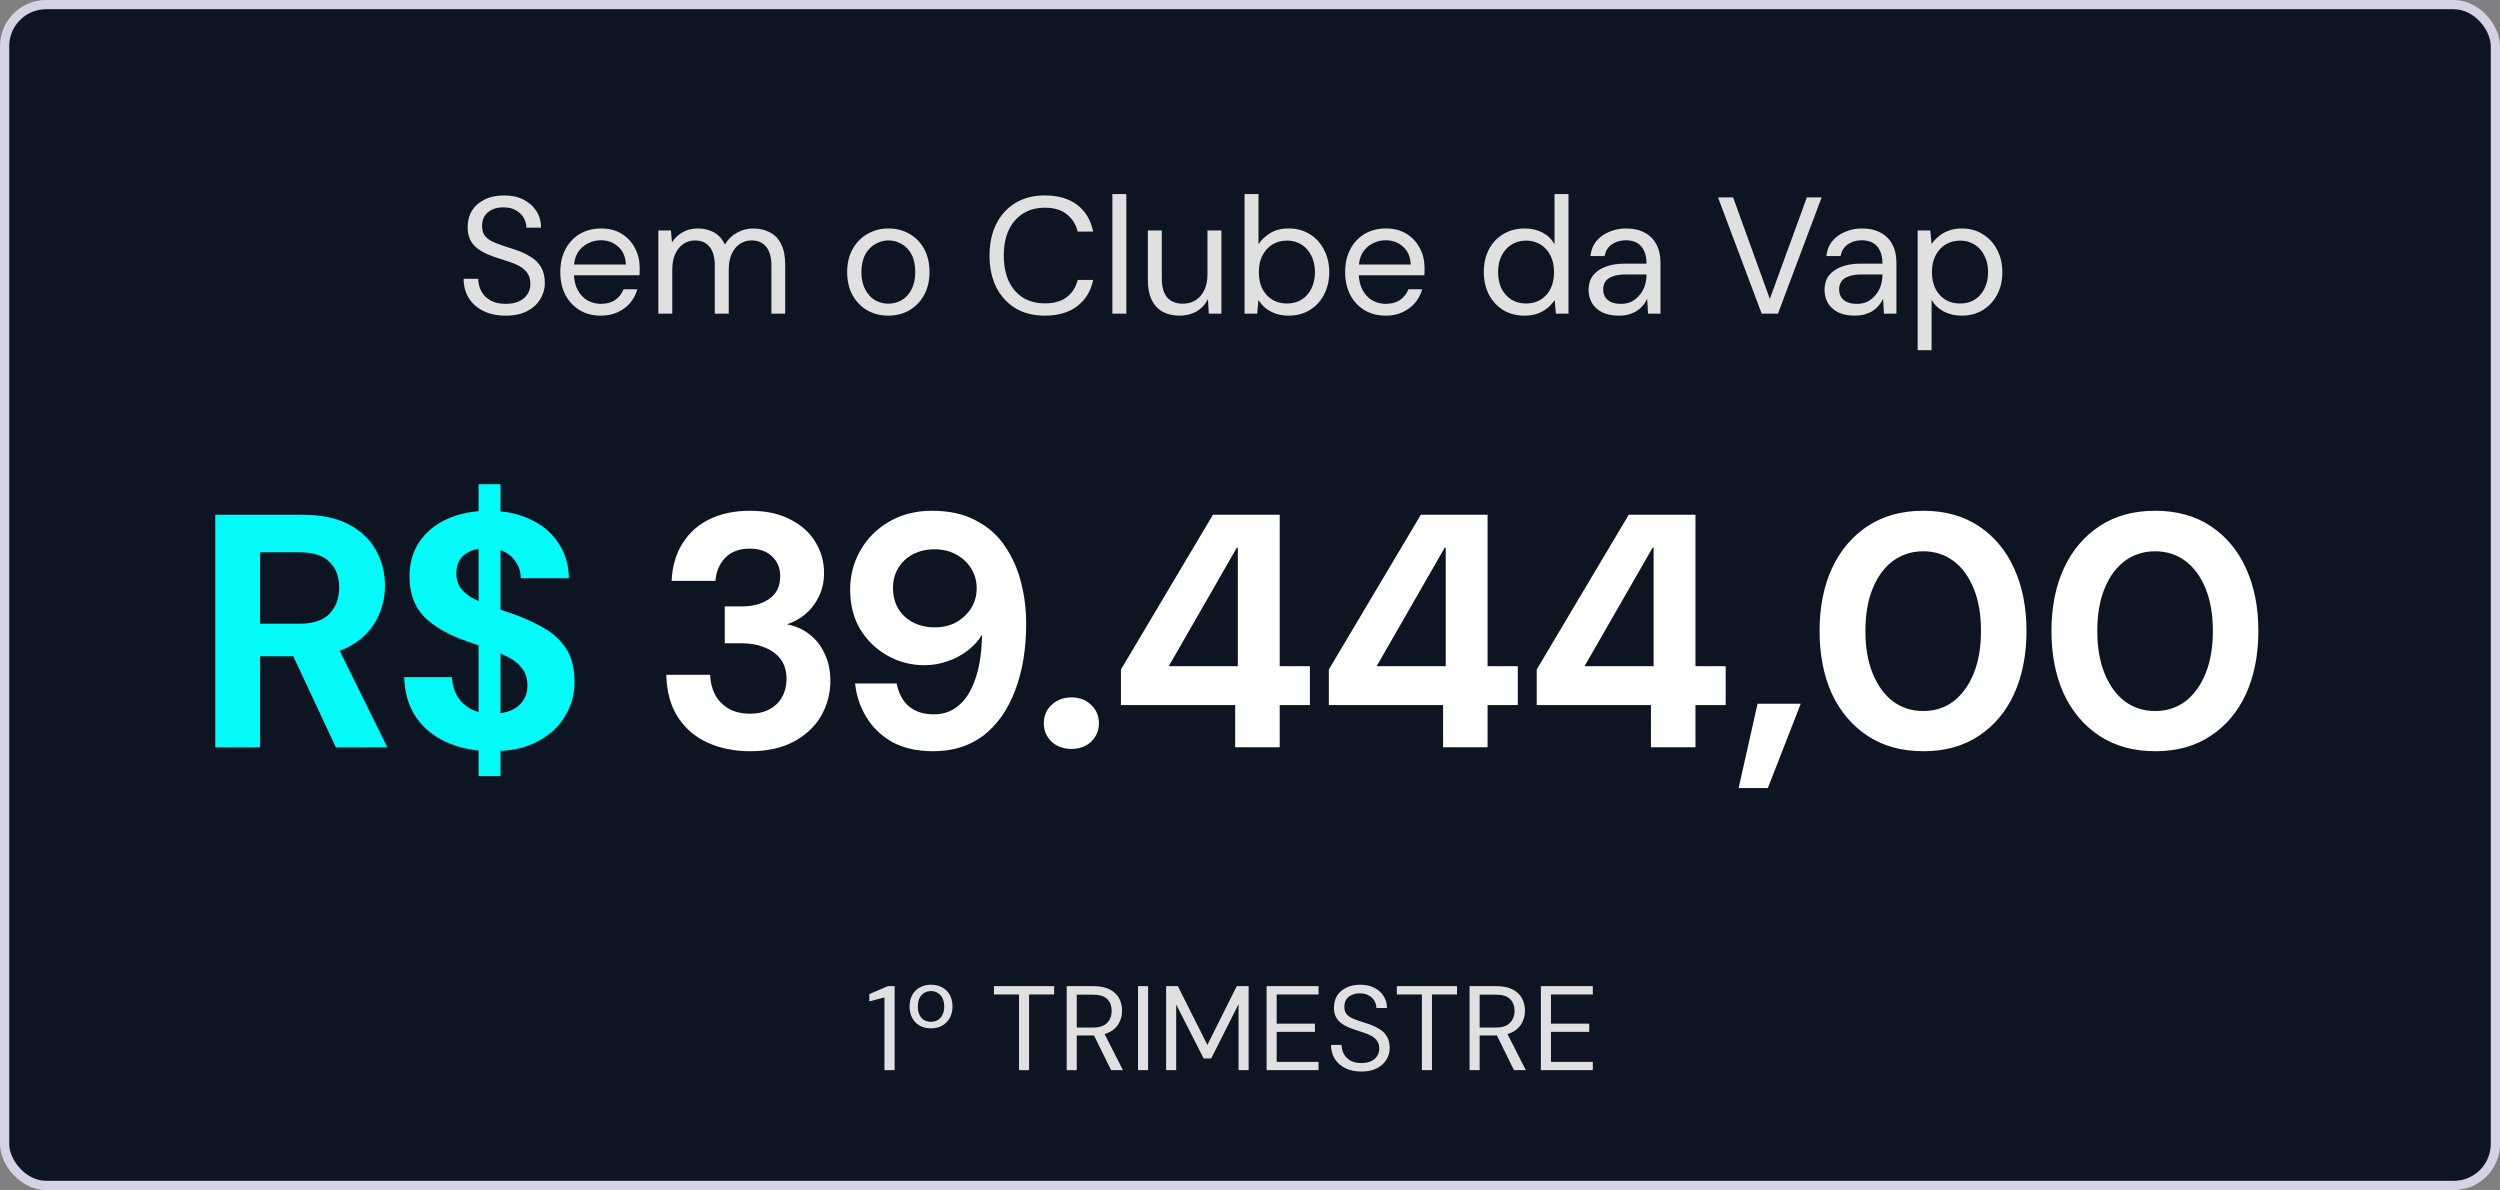
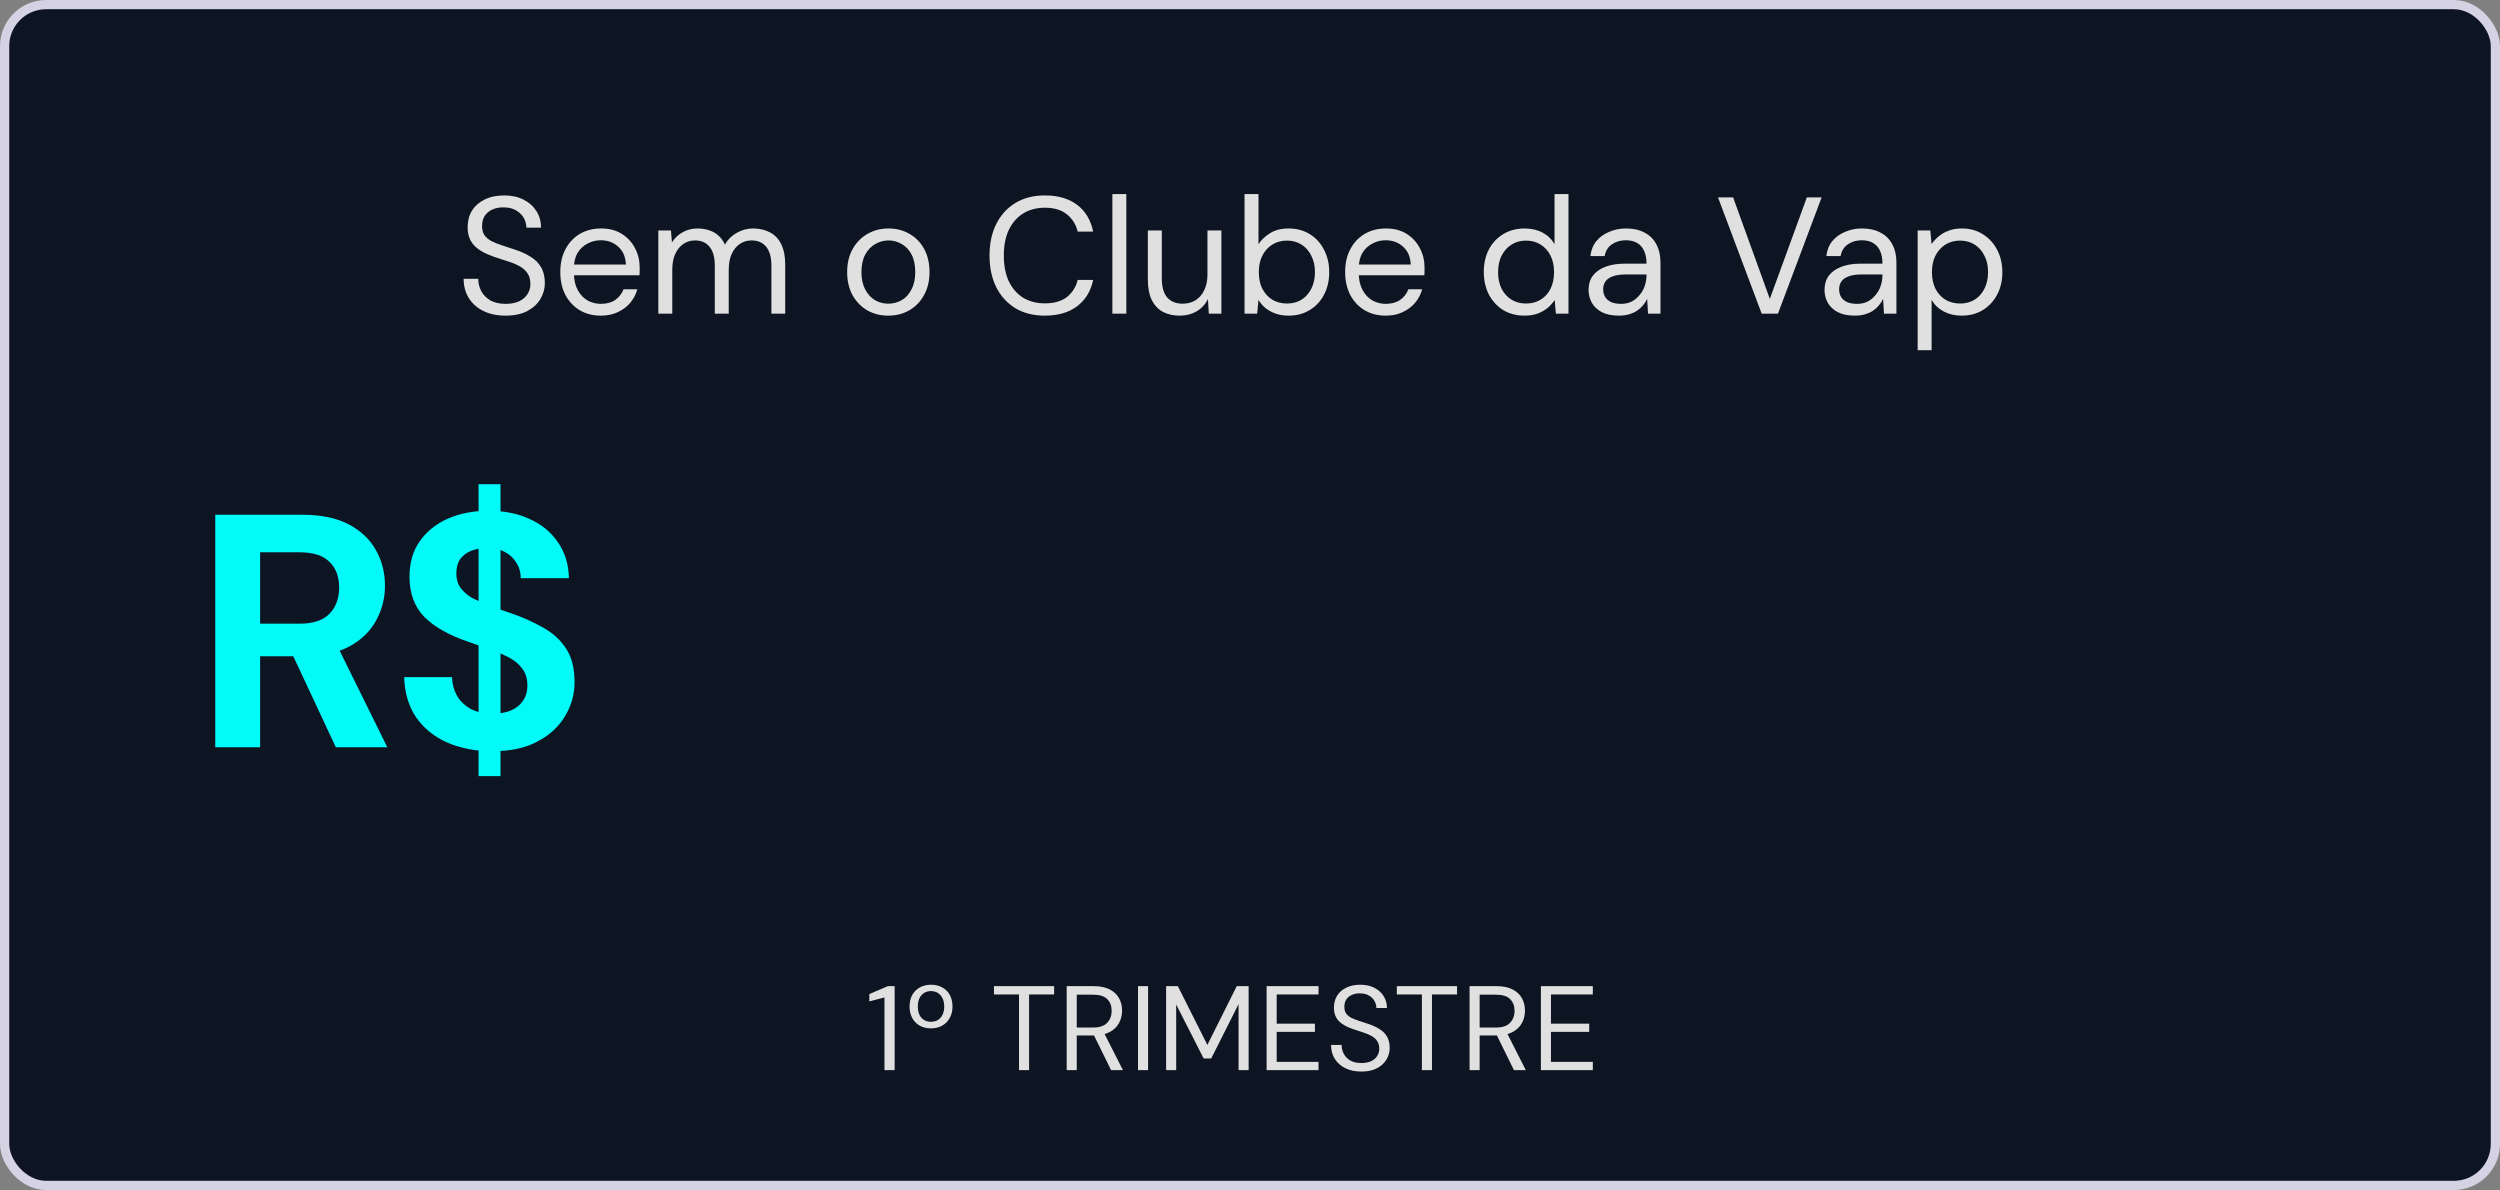
<svg xmlns="http://www.w3.org/2000/svg" width="271" height="129" viewBox="0 0 271 129" fill="none">
  <rect x="0" y="0" width="271" height="129" fill="#808080" stroke="none" />
  <rect x="0.5" y="0.5" width="270" height="128" rx="4.5" fill="#0D1522" stroke="#D4D2E3" />
  <path d="M23.335 81V55.8H32.767C34.807 55.8 36.487 56.148 37.807 56.844C39.127 57.54 40.111 58.476 40.759 59.652C41.407 60.804 41.731 62.088 41.731 63.504C41.731 64.848 41.407 66.108 40.759 67.284C40.135 68.436 39.163 69.372 37.843 70.092C36.523 70.788 34.819 71.136 32.731 71.136H28.195V81H23.335ZM36.403 81L31.219 69.912H36.511L41.983 81H36.403ZM28.195 67.608H32.479C33.943 67.608 35.023 67.248 35.719 66.528C36.415 65.808 36.763 64.86 36.763 63.684C36.763 62.508 36.415 61.584 35.719 60.912C35.047 60.216 33.955 59.868 32.443 59.868H28.195V67.608ZM51.877 84.132V52.488H54.254V84.132H51.877ZM53.389 81.432C51.566 81.432 49.934 81.12 48.493 80.496C47.078 79.872 45.95 78.96 45.109 77.76C44.294 76.56 43.861 75.108 43.813 73.404H48.998C49.022 74.148 49.202 74.82 49.538 75.42C49.898 76.02 50.401 76.5 51.05 76.86C51.697 77.196 52.465 77.364 53.353 77.364C54.121 77.364 54.782 77.256 55.334 77.04C55.91 76.8 56.353 76.452 56.666 75.996C57.002 75.54 57.169 74.976 57.169 74.304C57.169 73.584 56.989 72.984 56.63 72.504C56.294 72.024 55.813 71.616 55.19 71.28C54.566 70.944 53.858 70.644 53.066 70.38C52.273 70.092 51.458 69.804 50.617 69.516C48.602 68.82 47.053 67.932 45.974 66.852C44.917 65.748 44.389 64.296 44.389 62.496C44.389 61.032 44.749 59.772 45.469 58.716C46.214 57.636 47.233 56.808 48.529 56.232C49.825 55.656 51.301 55.368 52.958 55.368C54.661 55.368 56.15 55.668 57.422 56.268C58.718 56.844 59.737 57.684 60.481 58.788C61.249 59.892 61.645 61.188 61.669 62.676H56.45C56.45 62.052 56.294 61.5 55.981 61.02C55.694 60.516 55.273 60.12 54.721 59.832C54.194 59.544 53.569 59.4 52.849 59.4C52.225 59.4 51.65 59.496 51.121 59.688C50.617 59.88 50.209 60.18 49.898 60.588C49.609 60.996 49.465 61.524 49.465 62.172C49.465 62.772 49.609 63.276 49.898 63.684C50.185 64.092 50.581 64.452 51.086 64.764C51.614 65.052 52.237 65.34 52.958 65.628C53.678 65.892 54.469 66.168 55.334 66.456C56.605 66.888 57.77 67.404 58.825 68.004C59.882 68.58 60.721 69.336 61.346 70.272C61.969 71.208 62.282 72.432 62.282 73.944C62.282 75.264 61.934 76.5 61.237 77.652C60.566 78.78 59.569 79.692 58.249 80.388C56.953 81.084 55.334 81.432 53.389 81.432Z" fill="#02FAF9" />
-   <path d="M81.299 81.432C79.643 81.432 78.131 81.132 76.763 80.532C75.419 79.932 74.339 79.02 73.523 77.796C72.707 76.572 72.275 75.024 72.227 73.152H76.979C77.003 73.944 77.183 74.664 77.519 75.312C77.855 75.936 78.347 76.44 78.995 76.824C79.643 77.184 80.411 77.364 81.299 77.364C82.139 77.364 82.859 77.196 83.459 76.86C84.059 76.524 84.503 76.08 84.791 75.528C85.103 74.976 85.259 74.34 85.259 73.62C85.259 72.756 85.055 72.048 84.647 71.496C84.239 70.92 83.663 70.488 82.919 70.2C82.199 69.888 81.371 69.732 80.435 69.732H78.563V65.736H80.435C81.587 65.736 82.559 65.472 83.351 64.944C84.167 64.392 84.575 63.564 84.575 62.46C84.575 61.572 84.275 60.852 83.675 60.3C83.099 59.748 82.295 59.472 81.263 59.472C80.135 59.472 79.247 59.808 78.599 60.48C77.975 61.152 77.627 61.98 77.555 62.964H72.803C72.875 61.38 73.271 60.024 73.991 58.896C74.711 57.744 75.695 56.868 76.943 56.268C78.191 55.668 79.631 55.368 81.263 55.368C83.015 55.368 84.479 55.68 85.655 56.304C86.855 56.904 87.767 57.72 88.391 58.752C89.015 59.76 89.327 60.876 89.327 62.1C89.327 63.06 89.135 63.924 88.751 64.692C88.391 65.436 87.911 66.06 87.311 66.564C86.711 67.068 86.039 67.44 85.295 67.68C86.231 67.848 87.047 68.208 87.743 68.76C88.463 69.312 89.015 70.02 89.399 70.884C89.807 71.724 90.011 72.696 90.011 73.8C90.011 75.168 89.675 76.44 89.003 77.616C88.331 78.768 87.347 79.692 86.051 80.388C84.755 81.084 83.171 81.432 81.299 81.432ZM101.157 81.432C99.405 81.432 97.917 81.096 96.693 80.424C95.493 79.728 94.557 78.816 93.885 77.688C93.213 76.56 92.817 75.36 92.697 74.088H97.197C97.413 75.168 97.857 75.996 98.529 76.572C99.225 77.148 100.125 77.436 101.229 77.436C102.261 77.436 103.149 77.124 103.893 76.5C104.661 75.876 105.261 74.94 105.693 73.692C106.149 72.444 106.401 70.884 106.449 69.012C106.449 68.988 106.449 68.952 106.449 68.904C106.449 68.856 106.449 68.82 106.449 68.796C106.089 69.42 105.585 69.984 104.937 70.488C104.289 70.992 103.557 71.388 102.741 71.676C101.925 71.964 101.073 72.108 100.185 72.108C98.793 72.108 97.485 71.772 96.261 71.1C95.037 70.428 94.041 69.48 93.273 68.256C92.529 67.032 92.157 65.58 92.157 63.9C92.157 62.364 92.529 60.948 93.273 59.652C94.017 58.356 95.049 57.324 96.369 56.556C97.713 55.764 99.261 55.368 101.013 55.368C102.933 55.368 104.541 55.728 105.837 56.448C107.157 57.144 108.201 58.08 108.969 59.256C109.761 60.432 110.337 61.74 110.697 63.18C111.057 64.62 111.237 66.084 111.237 67.572C111.237 70.38 110.829 72.828 110.013 74.916C109.221 76.98 108.081 78.588 106.593 79.74C105.105 80.868 103.293 81.432 101.157 81.432ZM101.337 68.004C102.201 68.004 102.969 67.824 103.641 67.464C104.313 67.08 104.853 66.576 105.261 65.952C105.669 65.304 105.873 64.584 105.873 63.792C105.873 62.976 105.669 62.244 105.261 61.596C104.853 60.948 104.301 60.444 103.605 60.084C102.933 59.724 102.165 59.544 101.301 59.544C100.437 59.544 99.657 59.724 98.961 60.084C98.289 60.444 97.761 60.936 97.377 61.56C96.993 62.184 96.801 62.916 96.801 63.756C96.801 64.596 96.993 65.34 97.377 65.988C97.761 66.612 98.289 67.104 98.961 67.464C99.657 67.824 100.449 68.004 101.337 68.004ZM116.136 81.18C115.272 81.18 114.552 80.916 113.976 80.388C113.424 79.836 113.148 79.176 113.148 78.408C113.148 77.616 113.424 76.956 113.976 76.428C114.552 75.876 115.272 75.6 116.136 75.6C117.024 75.6 117.744 75.876 118.296 76.428C118.848 76.956 119.124 77.616 119.124 78.408C119.124 79.176 118.848 79.836 118.296 80.388C117.744 80.916 117.024 81.18 116.136 81.18ZM133.894 81V76.428H121.51V72.576L131.482 55.8H138.718V72.216H141.994V76.428H138.718V81H133.894ZM126.694 72.216H134.182V59.364H134.074L126.694 72.216ZM156.429 81V76.428H144.045V72.576L154.017 55.8H161.253V72.216H164.529V76.428H161.253V81H156.429ZM149.229 72.216H156.717V59.364H156.609L149.229 72.216ZM178.964 81V76.428H166.58V72.576L176.552 55.8H183.788V72.216H187.064V76.428H183.788V81H178.964ZM171.764 72.216H179.252V59.364H179.144L171.764 72.216ZM188.467 85.428L190.519 76.284H195.199L191.635 85.428H188.467ZM208.51 81.432C206.158 81.432 204.142 80.88 202.462 79.776C200.782 78.672 199.486 77.148 198.574 75.204C197.686 73.236 197.242 70.968 197.242 68.4C197.242 65.832 197.686 63.576 198.574 61.632C199.486 59.664 200.782 58.128 202.462 57.024C204.142 55.92 206.146 55.368 208.474 55.368C210.826 55.368 212.83 55.92 214.486 57.024C216.166 58.128 217.45 59.664 218.338 61.632C219.226 63.576 219.67 65.832 219.67 68.4C219.67 70.968 219.226 73.236 218.338 75.204C217.45 77.148 216.166 78.672 214.486 79.776C212.83 80.88 210.838 81.432 208.51 81.432ZM208.474 77.076C209.722 77.076 210.814 76.728 211.75 76.032C212.686 75.312 213.418 74.304 213.946 73.008C214.474 71.712 214.738 70.176 214.738 68.4C214.738 66.6 214.474 65.064 213.946 63.792C213.418 62.496 212.686 61.5 211.75 60.804C210.814 60.108 209.722 59.76 208.474 59.76C207.25 59.76 206.158 60.108 205.198 60.804C204.262 61.5 203.53 62.496 203.002 63.792C202.474 65.064 202.21 66.6 202.21 68.4C202.21 70.176 202.474 71.712 203.002 73.008C203.53 74.304 204.262 75.312 205.198 76.032C206.158 76.728 207.25 77.076 208.474 77.076ZM233.647 81.432C231.295 81.432 229.279 80.88 227.599 79.776C225.919 78.672 224.623 77.148 223.711 75.204C222.823 73.236 222.379 70.968 222.379 68.4C222.379 65.832 222.823 63.576 223.711 61.632C224.623 59.664 225.919 58.128 227.599 57.024C229.279 55.92 231.283 55.368 233.611 55.368C235.963 55.368 237.967 55.92 239.623 57.024C241.303 58.128 242.587 59.664 243.475 61.632C244.363 63.576 244.807 65.832 244.807 68.4C244.807 70.968 244.363 73.236 243.475 75.204C242.587 77.148 241.303 78.672 239.623 79.776C237.967 80.88 235.975 81.432 233.647 81.432ZM233.611 77.076C234.859 77.076 235.951 76.728 236.887 76.032C237.823 75.312 238.555 74.304 239.083 73.008C239.611 71.712 239.875 70.176 239.875 68.4C239.875 66.6 239.611 65.064 239.083 63.792C238.555 62.496 237.823 61.5 236.887 60.804C235.951 60.108 234.859 59.76 233.611 59.76C232.387 59.76 231.295 60.108 230.335 60.804C229.399 61.5 228.667 62.496 228.139 63.792C227.611 65.064 227.347 66.6 227.347 68.4C227.347 70.176 227.611 71.712 228.139 73.008C228.667 74.304 229.399 75.312 230.335 76.032C231.295 76.728 232.387 77.076 233.611 77.076Z" fill="white" />
  <path d="M54.813 34.216C53.889 34.216 53.085 34.048 52.401 33.712C51.717 33.376 51.189 32.908 50.817 32.308C50.445 31.708 50.259 31.012 50.259 30.22H51.843C51.843 30.712 51.957 31.168 52.185 31.588C52.413 31.996 52.743 32.326 53.175 32.578C53.619 32.818 54.165 32.938 54.813 32.938C55.377 32.938 55.857 32.848 56.253 32.668C56.661 32.476 56.967 32.218 57.171 31.894C57.387 31.57 57.495 31.204 57.495 30.796C57.495 30.304 57.387 29.908 57.171 29.608C56.955 29.296 56.667 29.044 56.307 28.852C55.947 28.648 55.527 28.474 55.047 28.33C54.579 28.186 54.087 28.024 53.571 27.844C52.587 27.508 51.861 27.094 51.393 26.602C50.925 26.098 50.691 25.444 50.691 24.64C50.691 23.956 50.847 23.356 51.159 22.84C51.483 22.324 51.939 21.922 52.527 21.634C53.127 21.334 53.835 21.184 54.651 21.184C55.455 21.184 56.151 21.334 56.739 21.634C57.339 21.934 57.807 22.348 58.143 22.876C58.479 23.392 58.647 23.992 58.647 24.676H57.063C57.063 24.328 56.973 23.986 56.793 23.65C56.613 23.314 56.337 23.038 55.965 22.822C55.605 22.594 55.149 22.48 54.597 22.48C54.141 22.468 53.733 22.546 53.373 22.714C53.025 22.87 52.749 23.098 52.545 23.398C52.353 23.698 52.257 24.064 52.257 24.496C52.257 24.904 52.341 25.234 52.509 25.486C52.689 25.738 52.941 25.954 53.265 26.134C53.601 26.302 53.991 26.458 54.435 26.602C54.879 26.746 55.371 26.908 55.911 27.088C56.523 27.292 57.063 27.544 57.531 27.844C58.011 28.132 58.383 28.504 58.647 28.96C58.923 29.416 59.061 29.998 59.061 30.706C59.061 31.306 58.899 31.876 58.575 32.416C58.263 32.944 57.795 33.376 57.171 33.712C56.547 34.048 55.761 34.216 54.813 34.216ZM65.129 34.216C64.277 34.216 63.521 34.024 62.861 33.64C62.201 33.244 61.679 32.692 61.295 31.984C60.923 31.264 60.737 30.436 60.737 29.5C60.737 28.54 60.923 27.712 61.295 27.016C61.667 26.308 62.183 25.756 62.843 25.36C63.515 24.964 64.289 24.766 65.165 24.766C66.041 24.766 66.791 24.964 67.415 25.36C68.039 25.756 68.513 26.272 68.837 26.908C69.173 27.544 69.341 28.24 69.341 28.996C69.341 29.116 69.341 29.248 69.341 29.392C69.341 29.524 69.335 29.674 69.323 29.842H61.871V28.672H67.847C67.811 27.844 67.535 27.202 67.019 26.746C66.515 26.278 65.885 26.044 65.129 26.044C64.613 26.044 64.133 26.164 63.689 26.404C63.245 26.632 62.885 26.968 62.609 27.412C62.345 27.856 62.213 28.414 62.213 29.086V29.59C62.213 30.322 62.351 30.94 62.627 31.444C62.903 31.948 63.263 32.326 63.707 32.578C64.151 32.818 64.625 32.938 65.129 32.938C65.753 32.938 66.269 32.8 66.677 32.524C67.097 32.236 67.403 31.846 67.595 31.354H69.089C68.933 31.906 68.675 32.398 68.315 32.83C67.955 33.25 67.505 33.586 66.965 33.838C66.437 34.09 65.825 34.216 65.129 34.216ZM71.363 34V24.982H72.731L72.839 26.278C73.127 25.81 73.511 25.444 73.991 25.18C74.471 24.904 75.011 24.766 75.611 24.766C76.067 24.766 76.487 24.832 76.871 24.964C77.255 25.084 77.591 25.276 77.879 25.54C78.167 25.792 78.401 26.116 78.581 26.512C78.893 25.96 79.325 25.534 79.877 25.234C80.429 24.922 81.011 24.766 81.623 24.766C82.331 24.766 82.949 24.91 83.477 25.198C84.005 25.474 84.407 25.9 84.683 26.476C84.971 27.052 85.115 27.778 85.115 28.654V34H83.621V28.816C83.621 27.904 83.435 27.22 83.063 26.764C82.691 26.296 82.163 26.062 81.479 26.062C80.999 26.062 80.573 26.188 80.201 26.44C79.829 26.692 79.535 27.052 79.319 27.52C79.103 27.988 78.995 28.564 78.995 29.248V34H77.483V28.816C77.483 27.904 77.297 27.22 76.925 26.764C76.553 26.296 76.025 26.062 75.341 26.062C74.885 26.062 74.465 26.188 74.081 26.44C73.709 26.692 73.415 27.052 73.199 27.52C72.983 27.988 72.875 28.564 72.875 29.248V34H71.363ZM96.278 34.216C95.438 34.216 94.682 34.024 94.01 33.64C93.338 33.244 92.804 32.692 92.408 31.984C92.024 31.276 91.832 30.448 91.832 29.5C91.832 28.54 92.03 27.706 92.426 26.998C92.822 26.29 93.356 25.744 94.028 25.36C94.712 24.964 95.474 24.766 96.314 24.766C97.166 24.766 97.928 24.964 98.6 25.36C99.272 25.744 99.8 26.29 100.184 26.998C100.568 27.706 100.76 28.54 100.76 29.5C100.76 30.448 100.562 31.276 100.166 31.984C99.782 32.692 99.248 33.244 98.564 33.64C97.892 34.024 97.13 34.216 96.278 34.216ZM96.278 32.92C96.806 32.92 97.292 32.794 97.736 32.542C98.18 32.29 98.534 31.906 98.798 31.39C99.074 30.874 99.212 30.244 99.212 29.5C99.212 28.732 99.08 28.096 98.816 27.592C98.552 27.088 98.198 26.71 97.754 26.458C97.31 26.194 96.83 26.062 96.314 26.062C95.81 26.062 95.33 26.194 94.874 26.458C94.43 26.71 94.07 27.088 93.794 27.592C93.518 28.096 93.38 28.732 93.38 29.5C93.38 30.244 93.518 30.874 93.794 31.39C94.07 31.906 94.424 32.29 94.856 32.542C95.3 32.794 95.774 32.92 96.278 32.92ZM113.259 34.216C112.023 34.216 110.955 33.946 110.055 33.406C109.167 32.854 108.477 32.092 107.985 31.12C107.505 30.136 107.265 28.996 107.265 27.7C107.265 26.404 107.505 25.27 107.985 24.298C108.477 23.314 109.167 22.552 110.055 22.012C110.955 21.46 112.023 21.184 113.259 21.184C114.699 21.184 115.869 21.526 116.769 22.21C117.669 22.894 118.245 23.86 118.497 25.108H116.823C116.631 24.328 116.241 23.704 115.653 23.236C115.065 22.756 114.267 22.516 113.259 22.516C112.359 22.516 111.573 22.726 110.901 23.146C110.241 23.554 109.725 24.148 109.353 24.928C108.993 25.696 108.813 26.62 108.813 27.7C108.813 28.78 108.993 29.71 109.353 30.49C109.725 31.258 110.241 31.852 110.901 32.272C111.573 32.68 112.359 32.884 113.259 32.884C114.267 32.884 115.065 32.656 115.653 32.2C116.241 31.732 116.631 31.114 116.823 30.346H118.497C118.245 31.558 117.669 32.506 116.769 33.19C115.869 33.874 114.699 34.216 113.259 34.216ZM120.581 34V21.04H122.093V34H120.581ZM127.883 34.216C127.187 34.216 126.575 34.078 126.047 33.802C125.531 33.514 125.129 33.082 124.841 32.506C124.565 31.93 124.427 31.204 124.427 30.328V24.982H125.939V30.166C125.939 31.09 126.131 31.78 126.515 32.236C126.911 32.692 127.475 32.92 128.207 32.92C128.723 32.92 129.179 32.8 129.575 32.56C129.983 32.308 130.301 31.948 130.529 31.48C130.769 31 130.889 30.424 130.889 29.752V24.982H132.401V34H131.033L130.943 32.416C130.667 32.98 130.259 33.424 129.719 33.748C129.179 34.06 128.567 34.216 127.883 34.216ZM139.678 34.216C139.174 34.216 138.712 34.144 138.292 34C137.884 33.856 137.518 33.658 137.194 33.406C136.882 33.154 136.624 32.854 136.42 32.506L136.276 34H134.908V21.04H136.42V26.476C136.708 26.02 137.122 25.624 137.662 25.288C138.202 24.94 138.874 24.766 139.678 24.766C140.566 24.766 141.34 24.976 142 25.396C142.66 25.804 143.17 26.368 143.53 27.088C143.902 27.796 144.088 28.6 144.088 29.5C144.088 30.412 143.902 31.222 143.53 31.93C143.17 32.638 142.654 33.196 141.982 33.604C141.322 34.012 140.554 34.216 139.678 34.216ZM139.516 32.902C140.104 32.902 140.626 32.764 141.082 32.488C141.538 32.2 141.892 31.804 142.144 31.3C142.408 30.784 142.54 30.184 142.54 29.5C142.54 28.816 142.408 28.222 142.144 27.718C141.892 27.202 141.538 26.8 141.082 26.512C140.626 26.224 140.104 26.08 139.516 26.08C138.916 26.08 138.382 26.224 137.914 26.512C137.458 26.8 137.098 27.202 136.834 27.718C136.582 28.222 136.456 28.816 136.456 29.5C136.456 30.184 136.582 30.784 136.834 31.3C137.098 31.804 137.458 32.2 137.914 32.488C138.382 32.764 138.916 32.902 139.516 32.902ZM150.207 34.216C149.355 34.216 148.599 34.024 147.939 33.64C147.279 33.244 146.757 32.692 146.373 31.984C146.001 31.264 145.815 30.436 145.815 29.5C145.815 28.54 146.001 27.712 146.373 27.016C146.745 26.308 147.261 25.756 147.921 25.36C148.593 24.964 149.367 24.766 150.243 24.766C151.119 24.766 151.869 24.964 152.493 25.36C153.117 25.756 153.591 26.272 153.915 26.908C154.251 27.544 154.419 28.24 154.419 28.996C154.419 29.116 154.419 29.248 154.419 29.392C154.419 29.524 154.413 29.674 154.401 29.842H146.949V28.672H152.925C152.889 27.844 152.613 27.202 152.097 26.746C151.593 26.278 150.963 26.044 150.207 26.044C149.691 26.044 149.211 26.164 148.767 26.404C148.323 26.632 147.963 26.968 147.687 27.412C147.423 27.856 147.291 28.414 147.291 29.086V29.59C147.291 30.322 147.429 30.94 147.705 31.444C147.981 31.948 148.341 32.326 148.785 32.578C149.229 32.818 149.703 32.938 150.207 32.938C150.831 32.938 151.347 32.8 151.755 32.524C152.175 32.236 152.481 31.846 152.673 31.354H154.167C154.011 31.906 153.753 32.398 153.393 32.83C153.033 33.25 152.583 33.586 152.043 33.838C151.515 34.09 150.903 34.216 150.207 34.216ZM165.254 34.216C164.378 34.216 163.604 34.012 162.932 33.604C162.272 33.184 161.756 32.62 161.384 31.912C161.024 31.192 160.844 30.382 160.844 29.482C160.844 28.57 161.024 27.76 161.384 27.052C161.756 26.344 162.278 25.786 162.95 25.378C163.622 24.97 164.396 24.766 165.272 24.766C166.004 24.766 166.652 24.916 167.216 25.216C167.78 25.516 168.212 25.936 168.512 26.476V21.04H170.024V34H168.656L168.53 32.524C168.338 32.812 168.092 33.088 167.792 33.352C167.492 33.604 167.132 33.814 166.712 33.982C166.292 34.138 165.806 34.216 165.254 34.216ZM165.416 32.902C166.016 32.902 166.544 32.764 167 32.488C167.468 32.2 167.828 31.804 168.08 31.3C168.332 30.784 168.458 30.184 168.458 29.5C168.458 28.816 168.332 28.222 168.08 27.718C167.828 27.202 167.468 26.8 167 26.512C166.544 26.224 166.016 26.08 165.416 26.08C164.84 26.08 164.318 26.224 163.85 26.512C163.394 26.8 163.034 27.202 162.77 27.718C162.518 28.222 162.392 28.816 162.392 29.5C162.392 30.184 162.518 30.784 162.77 31.3C163.034 31.804 163.394 32.2 163.85 32.488C164.318 32.764 164.84 32.902 165.416 32.902ZM175.495 34.216C174.751 34.216 174.133 34.09 173.641 33.838C173.161 33.586 172.801 33.25 172.561 32.83C172.321 32.398 172.201 31.93 172.201 31.426C172.201 30.814 172.357 30.298 172.669 29.878C172.993 29.458 173.443 29.14 174.019 28.924C174.607 28.696 175.291 28.582 176.071 28.582H178.483C178.483 28.018 178.393 27.55 178.213 27.178C178.045 26.806 177.793 26.524 177.457 26.332C177.121 26.14 176.713 26.044 176.233 26.044C175.657 26.044 175.153 26.194 174.721 26.494C174.301 26.782 174.043 27.202 173.947 27.754H172.399C172.471 27.118 172.687 26.578 173.047 26.134C173.419 25.69 173.887 25.354 174.451 25.126C175.015 24.886 175.609 24.766 176.233 24.766C177.061 24.766 177.751 24.922 178.303 25.234C178.867 25.534 179.287 25.96 179.563 26.512C179.851 27.052 179.995 27.694 179.995 28.438V34H178.645L178.555 32.398C178.435 32.65 178.279 32.89 178.087 33.118C177.907 33.334 177.691 33.526 177.439 33.694C177.199 33.85 176.917 33.976 176.593 34.072C176.269 34.168 175.903 34.216 175.495 34.216ZM175.729 32.938C176.161 32.938 176.545 32.854 176.881 32.686C177.217 32.506 177.505 32.266 177.745 31.966C177.997 31.666 178.183 31.33 178.303 30.958C178.423 30.574 178.483 30.184 178.483 29.788V29.752H176.197C175.621 29.752 175.153 29.824 174.793 29.968C174.433 30.1 174.175 30.286 174.019 30.526C173.863 30.766 173.785 31.042 173.785 31.354C173.785 31.678 173.857 31.96 174.001 32.2C174.157 32.44 174.379 32.626 174.667 32.758C174.955 32.878 175.309 32.938 175.729 32.938ZM190.967 34L186.233 21.4H187.871L191.849 32.398L195.863 21.4H197.465L192.731 34H190.967ZM201.071 34.216C200.327 34.216 199.709 34.09 199.217 33.838C198.737 33.586 198.377 33.25 198.137 32.83C197.897 32.398 197.777 31.93 197.777 31.426C197.777 30.814 197.933 30.298 198.245 29.878C198.569 29.458 199.019 29.14 199.595 28.924C200.183 28.696 200.867 28.582 201.647 28.582H204.059C204.059 28.018 203.969 27.55 203.789 27.178C203.621 26.806 203.369 26.524 203.033 26.332C202.697 26.14 202.289 26.044 201.809 26.044C201.233 26.044 200.729 26.194 200.297 26.494C199.877 26.782 199.619 27.202 199.523 27.754H197.975C198.047 27.118 198.263 26.578 198.623 26.134C198.995 25.69 199.463 25.354 200.027 25.126C200.591 24.886 201.185 24.766 201.809 24.766C202.637 24.766 203.327 24.922 203.879 25.234C204.443 25.534 204.863 25.96 205.139 26.512C205.427 27.052 205.571 27.694 205.571 28.438V34H204.221L204.131 32.398C204.011 32.65 203.855 32.89 203.663 33.118C203.483 33.334 203.267 33.526 203.015 33.694C202.775 33.85 202.493 33.976 202.169 34.072C201.845 34.168 201.479 34.216 201.071 34.216ZM201.305 32.938C201.737 32.938 202.121 32.854 202.457 32.686C202.793 32.506 203.081 32.266 203.321 31.966C203.573 31.666 203.759 31.33 203.879 30.958C203.999 30.574 204.059 30.184 204.059 29.788V29.752H201.773C201.197 29.752 200.729 29.824 200.369 29.968C200.009 30.1 199.751 30.286 199.595 30.526C199.439 30.766 199.361 31.042 199.361 31.354C199.361 31.678 199.433 31.96 199.577 32.2C199.733 32.44 199.955 32.626 200.243 32.758C200.531 32.878 200.885 32.938 201.305 32.938ZM207.874 37.96V24.982H209.242L209.386 26.458C209.578 26.17 209.824 25.9 210.124 25.648C210.424 25.384 210.784 25.174 211.204 25.018C211.624 24.85 212.11 24.766 212.662 24.766C213.538 24.766 214.3 24.976 214.948 25.396C215.608 25.804 216.124 26.368 216.496 27.088C216.868 27.796 217.054 28.606 217.054 29.518C217.054 30.418 216.868 31.222 216.496 31.93C216.124 32.638 215.608 33.196 214.948 33.604C214.288 34.012 213.52 34.216 212.644 34.216C211.912 34.216 211.264 34.066 210.7 33.766C210.136 33.466 209.698 33.046 209.386 32.506V37.96H207.874ZM212.482 32.902C213.07 32.902 213.592 32.764 214.048 32.488C214.504 32.2 214.858 31.804 215.11 31.3C215.374 30.784 215.506 30.184 215.506 29.5C215.506 28.816 215.374 28.222 215.11 27.718C214.858 27.202 214.504 26.8 214.048 26.512C213.592 26.224 213.07 26.08 212.482 26.08C211.882 26.08 211.348 26.224 210.88 26.512C210.424 26.8 210.064 27.202 209.8 27.718C209.548 28.222 209.422 28.816 209.422 29.5C209.422 30.184 209.548 30.784 209.8 31.3C210.064 31.804 210.424 32.2 210.88 32.488C211.348 32.764 211.882 32.902 212.482 32.902Z" fill="#E0E0E0" />
  <path d="M95.875 116V108.122L94.237 108.551V107.758L96.239 106.9H96.98V116H95.875ZM100.911 111.476C100.451 111.476 100.044 111.376 99.689 111.177C99.342 110.978 99.073 110.7 98.882 110.345C98.692 109.99 98.597 109.578 98.597 109.11C98.597 108.633 98.692 108.217 98.882 107.862C99.082 107.507 99.355 107.234 99.701 107.043C100.057 106.844 100.464 106.744 100.924 106.744C101.392 106.744 101.799 106.844 102.146 107.043C102.501 107.234 102.774 107.507 102.965 107.862C103.155 108.217 103.251 108.633 103.251 109.11C103.251 109.578 103.151 109.99 102.952 110.345C102.761 110.7 102.488 110.978 102.133 111.177C101.786 111.376 101.379 111.476 100.911 111.476ZM100.911 110.761C101.188 110.761 101.435 110.7 101.652 110.579C101.868 110.449 102.037 110.263 102.159 110.02C102.289 109.769 102.354 109.465 102.354 109.11C102.354 108.746 102.289 108.443 102.159 108.2C102.037 107.949 101.868 107.758 101.652 107.628C101.435 107.498 101.188 107.433 100.911 107.433C100.642 107.433 100.399 107.498 100.183 107.628C99.966 107.758 99.797 107.949 99.675 108.2C99.554 108.443 99.493 108.746 99.493 109.11C99.493 109.465 99.554 109.769 99.675 110.02C99.797 110.263 99.966 110.449 100.183 110.579C100.399 110.7 100.642 110.761 100.911 110.761ZM110.461 116V107.797H107.744V106.9H114.27V107.797H111.553V116H110.461ZM115.629 116V106.9H118.567C119.278 106.9 119.858 107.021 120.309 107.264C120.76 107.498 121.093 107.814 121.31 108.213C121.527 108.612 121.635 109.062 121.635 109.565C121.635 110.05 121.522 110.497 121.297 110.904C121.08 111.311 120.742 111.636 120.283 111.879C119.824 112.122 119.234 112.243 118.515 112.243H116.721V116H115.629ZM120.439 116L118.437 111.931H119.659L121.726 116H120.439ZM116.721 111.385H118.489C119.182 111.385 119.689 111.216 120.01 110.878C120.339 110.54 120.504 110.107 120.504 109.578C120.504 109.041 120.344 108.616 120.023 108.304C119.711 107.983 119.195 107.823 118.476 107.823H116.721V111.385ZM123.36 116V106.9H124.452V116H123.36ZM126.407 116V106.9H127.681L130.879 113.27L134.064 106.9H135.351V116H134.259V108.85L131.295 114.739H130.476L127.499 108.889V116H126.407ZM137.3 116V106.9H142.929V107.797H138.392V110.969H142.539V111.853H138.392V115.103H142.929V116H137.3ZM147.575 116.156C146.908 116.156 146.327 116.035 145.833 115.792C145.339 115.549 144.958 115.211 144.689 114.778C144.42 114.345 144.286 113.842 144.286 113.27H145.43C145.43 113.625 145.512 113.955 145.677 114.258C145.842 114.553 146.08 114.791 146.392 114.973C146.713 115.146 147.107 115.233 147.575 115.233C147.982 115.233 148.329 115.168 148.615 115.038C148.91 114.899 149.131 114.713 149.278 114.479C149.434 114.245 149.512 113.981 149.512 113.686C149.512 113.339 149.434 113.058 149.278 112.841C149.131 112.616 148.927 112.434 148.667 112.295C148.407 112.148 148.108 112.022 147.77 111.918C147.432 111.805 147.077 111.688 146.704 111.567C145.976 111.324 145.443 111.021 145.105 110.657C144.767 110.293 144.598 109.821 144.598 109.24C144.598 108.746 144.711 108.313 144.936 107.94C145.17 107.567 145.499 107.277 145.924 107.069C146.357 106.852 146.869 106.744 147.458 106.744C148.039 106.744 148.541 106.852 148.966 107.069C149.399 107.286 149.737 107.585 149.98 107.966C150.223 108.339 150.344 108.772 150.344 109.266H149.2C149.2 109.015 149.135 108.768 149.005 108.525C148.875 108.282 148.676 108.083 148.407 107.927C148.147 107.762 147.818 107.68 147.419 107.68C147.09 107.671 146.795 107.728 146.535 107.849C146.284 107.962 146.084 108.126 145.937 108.343C145.798 108.56 145.729 108.824 145.729 109.136C145.729 109.431 145.79 109.669 145.911 109.851C146.041 110.033 146.223 110.189 146.457 110.319C146.7 110.44 146.981 110.553 147.302 110.657C147.623 110.761 147.978 110.878 148.368 111.008C148.81 111.155 149.2 111.337 149.538 111.554C149.885 111.762 150.153 112.031 150.344 112.36C150.543 112.689 150.643 113.11 150.643 113.621C150.643 114.054 150.526 114.466 150.292 114.856C150.067 115.237 149.729 115.549 149.278 115.792C148.827 116.035 148.26 116.156 147.575 116.156ZM154.133 116V107.797H151.416V106.9H157.942V107.797H155.225V116H154.133ZM159.301 116V106.9H162.239C162.949 106.9 163.53 107.021 163.981 107.264C164.431 107.498 164.765 107.814 164.982 108.213C165.198 108.612 165.307 109.062 165.307 109.565C165.307 110.05 165.194 110.497 164.969 110.904C164.752 111.311 164.414 111.636 163.955 111.879C163.495 112.122 162.906 112.243 162.187 112.243H160.393V116H159.301ZM164.111 116L162.109 111.931H163.331L165.398 116H164.111ZM160.393 111.385H162.161C162.854 111.385 163.361 111.216 163.682 110.878C164.011 110.54 164.176 110.107 164.176 109.578C164.176 109.041 164.015 108.616 163.695 108.304C163.383 107.983 162.867 107.823 162.148 107.823H160.393V111.385ZM167.032 116V106.9H172.661V107.797H168.124V110.969H172.271V111.853H168.124V115.103H172.661V116H167.032Z" fill="#E0E0E0" />
</svg>